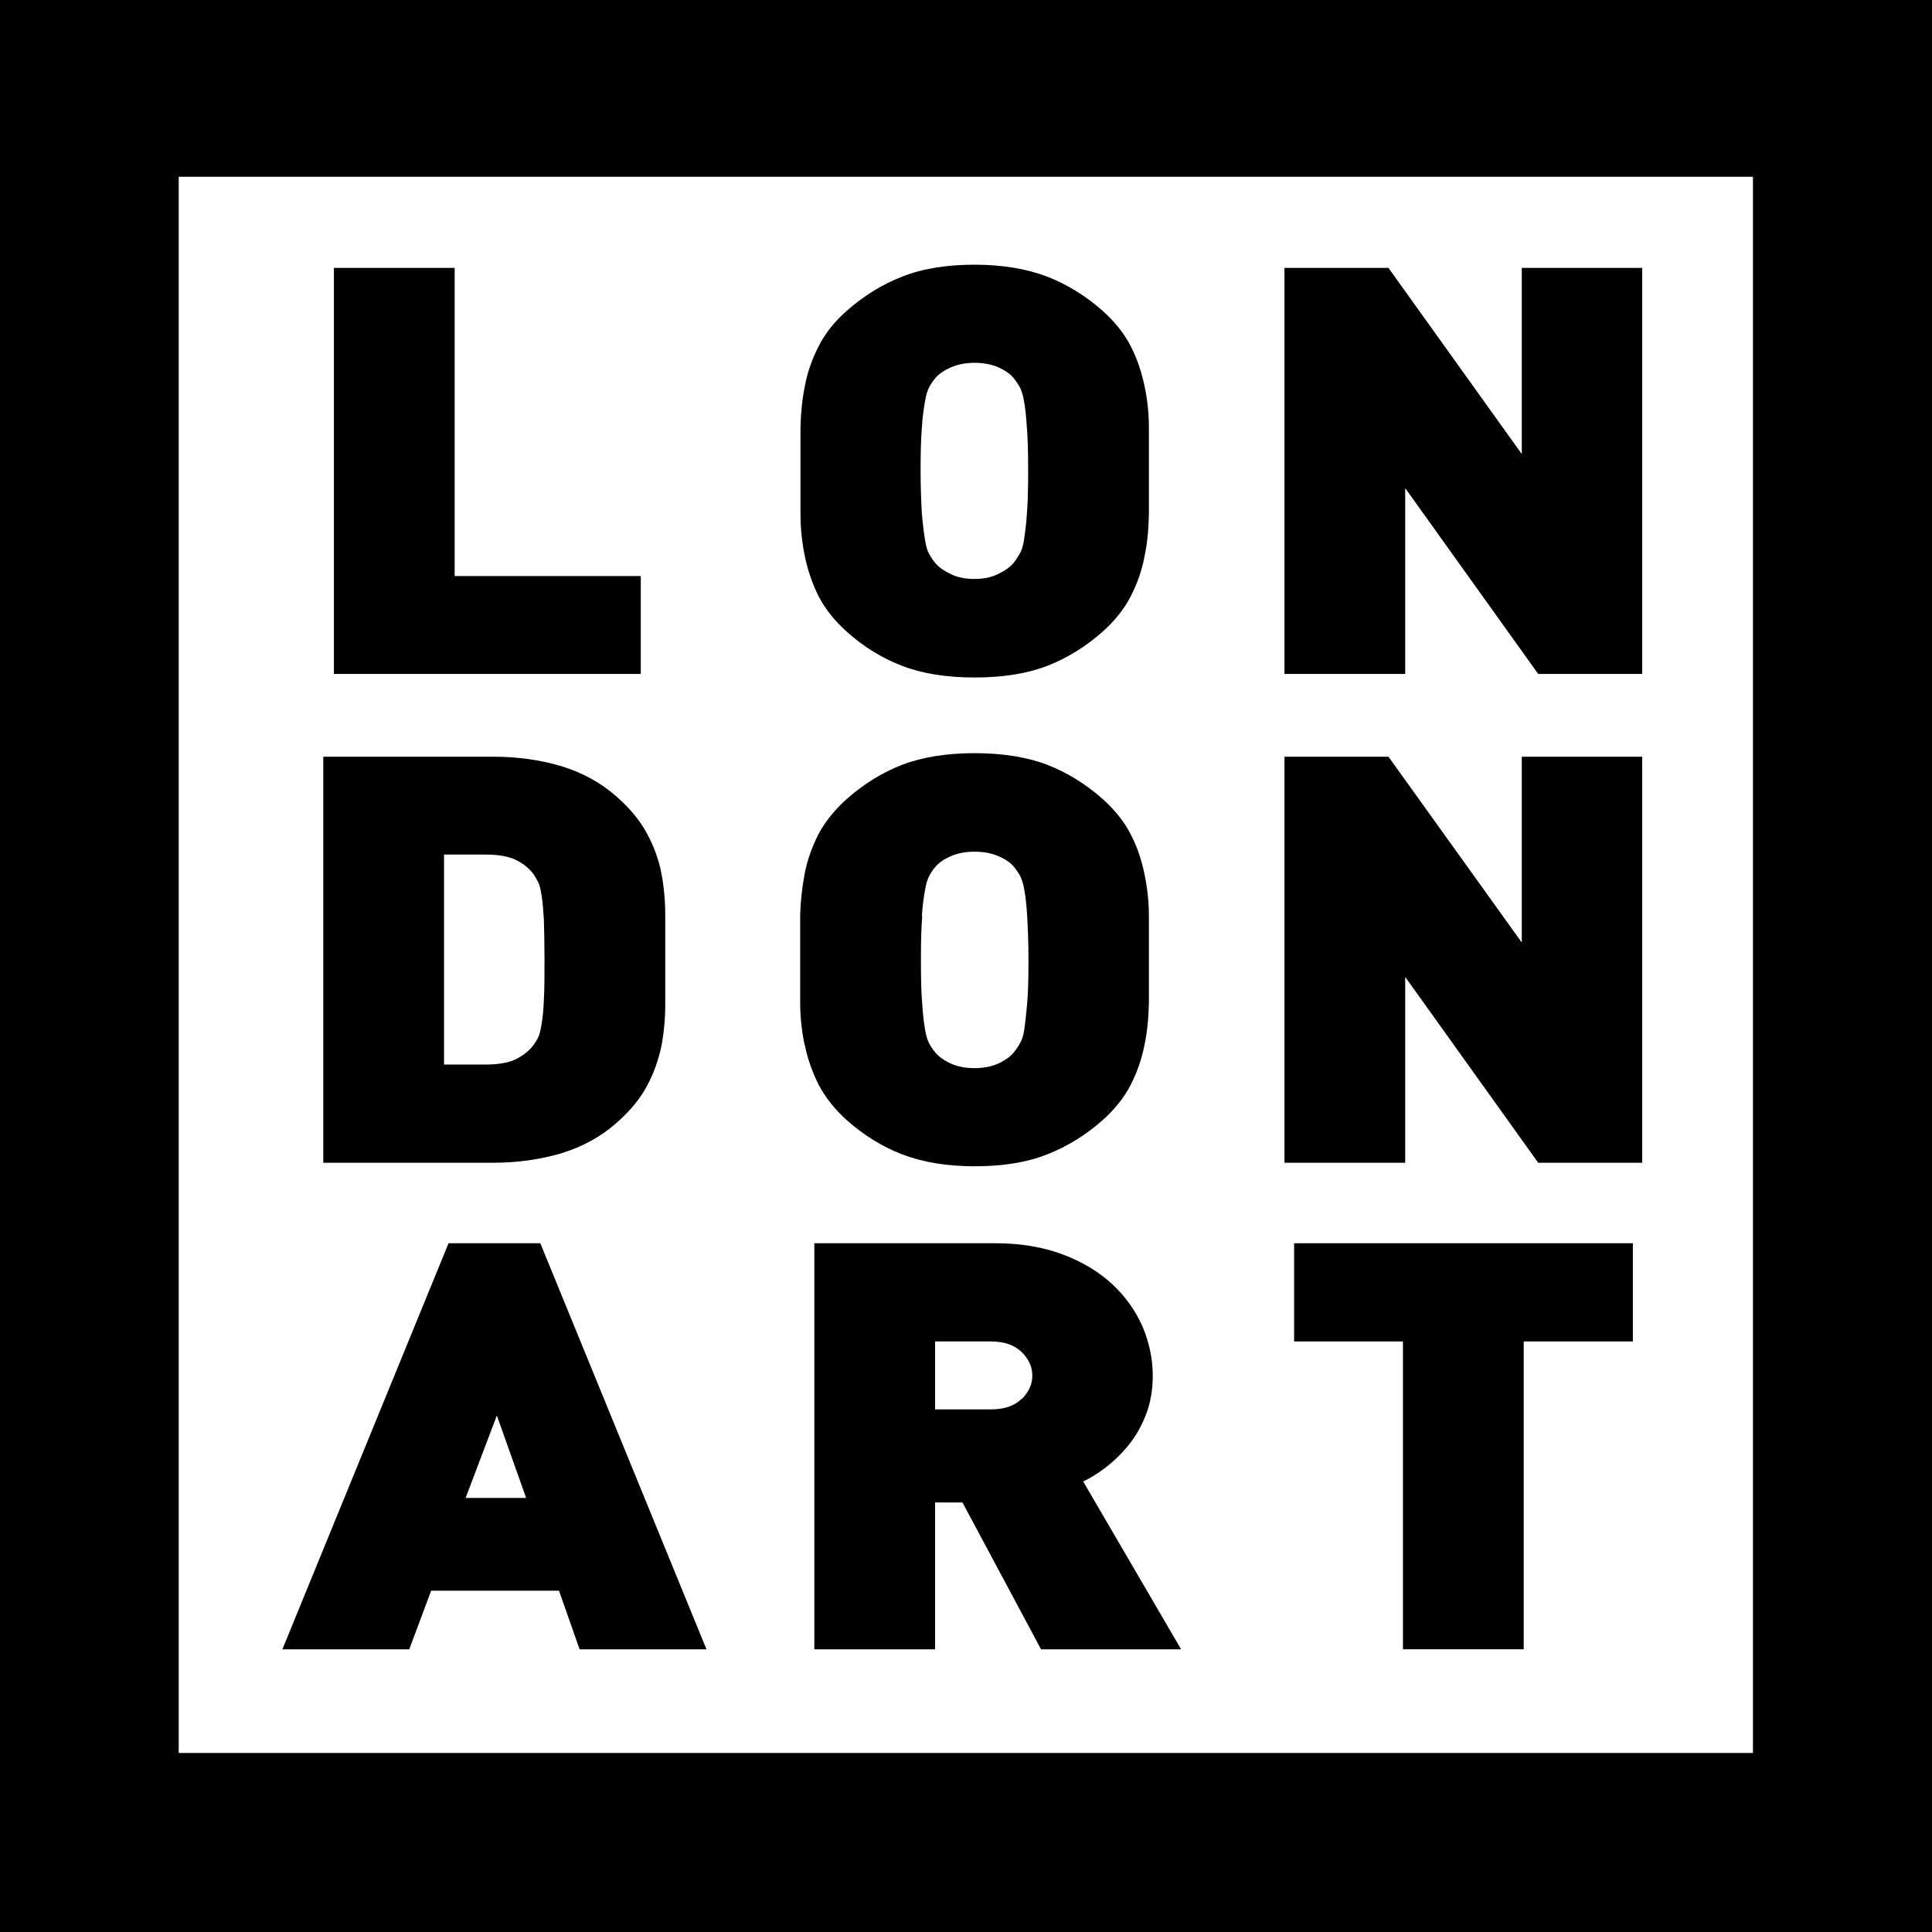
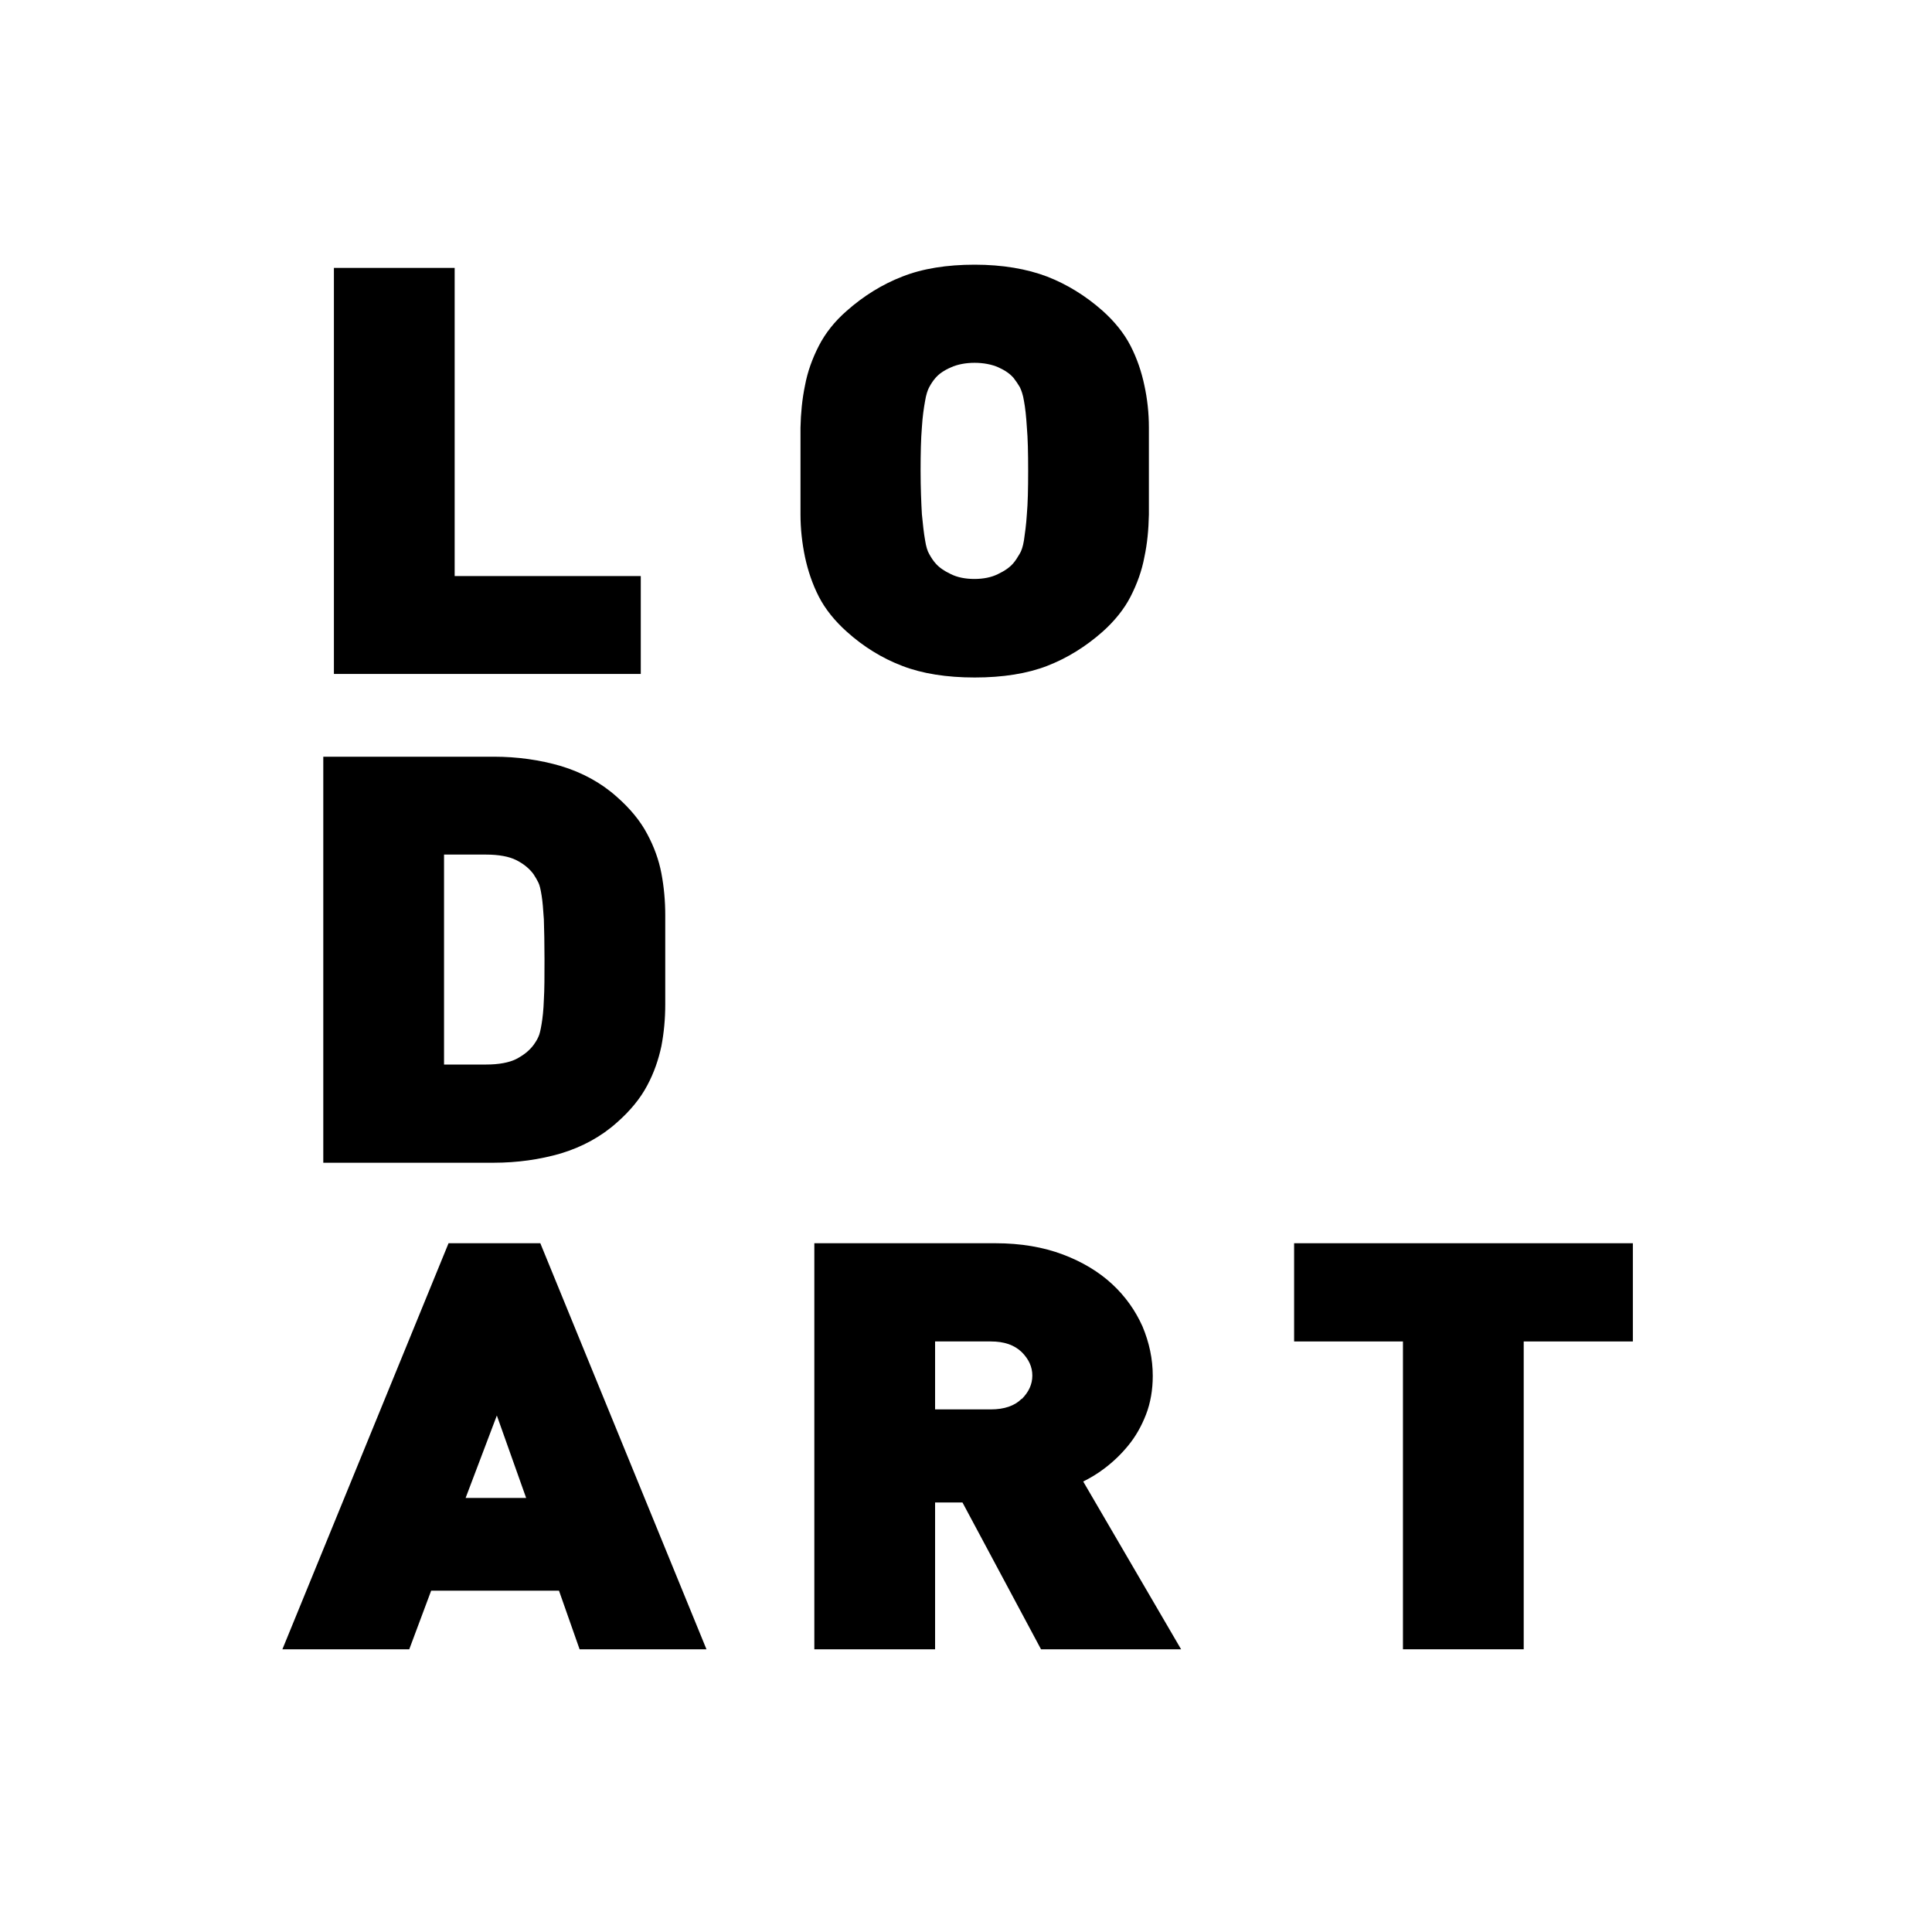
<svg xmlns="http://www.w3.org/2000/svg" width="60" height="60" viewBox="0 0 60 60" fill="none">
  <g clip-path="url(#clip0_43_2)">
-     <path d="M0 0V60H60V0H0ZM5.55 54.51V5.49H54.44V54.44H5.55V54.51Z" fill="black" />
    <path d="M19.9 17.89H14.12V8.32H10.37V20.93H19.9V17.89Z" fill="black" />
    <path d="M25 17.3C25.09 17.72 25.23 18.14 25.43 18.53C25.63 18.92 25.93 19.29 26.3 19.62C26.81 20.08 27.39 20.44 28.02 20.68C28.64 20.92 29.4 21.04 30.27 21.04C31.14 21.04 31.9 20.92 32.52 20.68C33.14 20.44 33.72 20.08 34.24 19.62C34.61 19.29 34.91 18.92 35.11 18.53C35.31 18.14 35.46 17.73 35.54 17.3C35.63 16.88 35.67 16.45 35.68 15.98C35.68 15.54 35.68 15.09 35.68 14.63C35.68 14.17 35.68 13.72 35.68 13.28C35.68 12.82 35.63 12.38 35.54 11.97C35.45 11.54 35.31 11.13 35.11 10.74C34.91 10.35 34.61 9.98 34.24 9.65C33.72 9.19 33.14 8.83 32.52 8.59C31.89 8.35 31.13 8.22 30.27 8.22C29.41 8.22 28.65 8.34 28.02 8.59C27.4 8.83 26.82 9.19 26.3 9.65C25.92 9.98 25.63 10.35 25.43 10.74C25.23 11.13 25.08 11.54 25 11.97C24.91 12.4 24.87 12.84 24.86 13.28C24.86 13.72 24.86 14.17 24.86 14.63C24.86 15.09 24.86 15.54 24.86 15.98C24.86 16.42 24.91 16.87 25 17.3ZM28.63 13.27C28.65 12.94 28.69 12.67 28.73 12.45C28.76 12.26 28.81 12.11 28.86 12.02C28.92 11.91 28.98 11.82 29.05 11.74C29.16 11.61 29.32 11.5 29.53 11.41C29.94 11.22 30.59 11.22 31.01 11.41C31.21 11.5 31.37 11.61 31.48 11.74C31.55 11.83 31.61 11.92 31.67 12.02C31.72 12.12 31.77 12.26 31.8 12.45C31.84 12.66 31.87 12.94 31.89 13.27C31.92 13.61 31.93 14.05 31.93 14.62C31.93 15.19 31.92 15.63 31.89 15.97C31.87 16.3 31.83 16.57 31.8 16.78C31.77 16.97 31.72 17.12 31.66 17.21C31.6 17.31 31.54 17.41 31.47 17.49C31.36 17.62 31.2 17.73 30.99 17.83C30.79 17.93 30.54 17.98 30.26 17.98C29.98 17.98 29.73 17.93 29.53 17.83C29.32 17.73 29.16 17.62 29.05 17.49C28.98 17.41 28.92 17.32 28.86 17.21C28.8 17.11 28.76 16.97 28.73 16.78C28.69 16.56 28.66 16.28 28.63 15.97C28.61 15.61 28.59 15.16 28.59 14.62C28.59 14.08 28.6 13.63 28.63 13.27Z" fill="black" />
-     <path d="M43.64 15.16L47.77 20.93H51V8.32H47.26V14.1L43.12 8.32H39.89V20.93H43.64V15.16Z" fill="black" />
    <path d="M17.42 35.82C18.08 35.62 18.67 35.3 19.16 34.86C19.57 34.5 19.89 34.11 20.1 33.71C20.31 33.32 20.45 32.91 20.54 32.49C20.62 32.07 20.66 31.64 20.66 31.19V28.42C20.66 27.98 20.62 27.54 20.54 27.12C20.46 26.7 20.31 26.29 20.1 25.9C19.89 25.5 19.57 25.11 19.16 24.75C18.67 24.31 18.08 23.99 17.42 23.79C16.77 23.6 16.07 23.5 15.33 23.5H10.04V36.11H15.33C16.06 36.11 16.77 36.01 17.42 35.82ZM13.79 33.06V26.54H15.1C15.49 26.54 15.81 26.6 16.03 26.71C16.25 26.82 16.44 26.97 16.57 27.15C16.63 27.24 16.68 27.33 16.72 27.41C16.76 27.49 16.79 27.62 16.82 27.81C16.85 27.99 16.87 28.24 16.89 28.55C16.9 28.87 16.91 29.29 16.91 29.8C16.91 30.31 16.91 30.73 16.89 31.05C16.88 31.37 16.85 31.62 16.82 31.8C16.79 31.98 16.76 32.12 16.72 32.2C16.68 32.29 16.63 32.37 16.58 32.44C16.44 32.63 16.26 32.77 16.03 32.89C15.81 33 15.49 33.06 15.1 33.06H13.79Z" fill="black" />
-     <path d="M25 32.47C25.08 32.89 25.23 33.3 25.43 33.7C25.64 34.09 25.93 34.46 26.3 34.79C26.82 35.25 27.39 35.61 28.02 35.85C28.64 36.09 29.4 36.22 30.27 36.22C31.14 36.22 31.9 36.1 32.52 35.85C33.14 35.61 33.72 35.25 34.24 34.79C34.61 34.46 34.91 34.09 35.11 33.7C35.31 33.31 35.45 32.91 35.54 32.47C35.63 32.05 35.67 31.6 35.68 31.15C35.68 30.71 35.68 30.26 35.68 29.8C35.68 29.34 35.68 28.89 35.68 28.45C35.68 28 35.63 27.56 35.54 27.13C35.45 26.7 35.31 26.28 35.11 25.9C34.91 25.51 34.61 25.14 34.24 24.81C33.72 24.35 33.14 23.99 32.52 23.75C31.89 23.51 31.13 23.39 30.27 23.39C29.41 23.39 28.65 23.51 28.02 23.75C27.4 23.99 26.82 24.35 26.3 24.81C25.93 25.14 25.63 25.51 25.42 25.9C25.22 26.3 25.07 26.71 24.99 27.13C24.91 27.56 24.86 28 24.85 28.44C24.85 28.88 24.85 29.33 24.85 29.79C24.85 30.25 24.85 30.7 24.85 31.14C24.85 31.59 24.9 32.03 24.99 32.46L25 32.47ZM28.63 28.45C28.65 28.12 28.69 27.84 28.73 27.63C28.76 27.44 28.81 27.29 28.86 27.2C28.92 27.09 28.98 27 29.05 26.92C29.16 26.79 29.32 26.68 29.53 26.59C29.73 26.5 29.98 26.45 30.27 26.45C30.56 26.45 30.8 26.5 31.01 26.59C31.22 26.68 31.38 26.79 31.49 26.92C31.56 27.01 31.63 27.11 31.68 27.2C31.73 27.3 31.78 27.44 31.81 27.63C31.85 27.84 31.88 28.12 31.9 28.45C31.92 28.79 31.94 29.25 31.94 29.81C31.94 30.37 31.93 30.82 31.9 31.16C31.87 31.49 31.84 31.77 31.81 31.98C31.78 32.17 31.73 32.32 31.67 32.41C31.62 32.51 31.55 32.6 31.48 32.69C31.37 32.82 31.2 32.94 31 33.03C30.59 33.22 29.94 33.22 29.53 33.03C29.33 32.94 29.16 32.82 29.05 32.69C28.98 32.61 28.92 32.52 28.86 32.41C28.81 32.32 28.76 32.17 28.73 31.98C28.69 31.76 28.66 31.49 28.64 31.17C28.61 30.84 28.6 30.4 28.6 29.82C28.6 29.24 28.61 28.8 28.64 28.47L28.63 28.45Z" fill="black" />
-     <path d="M43.64 30.34L47.77 36.11H51V23.5H47.26V29.27L43.12 23.5H39.89V36.11H43.64V30.34Z" fill="black" />
    <path d="M13.38 49.4H17.36L18 51.22H21.94L16.78 38.61H13.93L8.77 51.22H12.71L13.39 49.4H13.38ZM15.43 43.96L16.34 46.52H14.46L15.43 43.96Z" fill="black" />
    <path d="M40.19 41.66H43.57V51.22H47.32V41.66H50.71V38.61H40.19V41.66Z" fill="black" />
    <path d="M35.04 44.89C35.27 44.61 35.45 44.29 35.59 43.93C35.73 43.57 35.8 43.16 35.8 42.73C35.8 42.2 35.69 41.69 35.48 41.19C35.26 40.7 34.95 40.26 34.54 39.88C34.13 39.5 33.62 39.19 33.01 38.96C32.4 38.73 31.7 38.61 30.92 38.61H25.29V51.22H29.04V46.66H29.89L32.33 51.22H36.68L33.64 46.01C33.86 45.9 34.08 45.77 34.29 45.61C34.57 45.4 34.82 45.16 35.04 44.89ZM31.73 43.44C31.51 43.66 31.19 43.77 30.77 43.77H29.04V41.66H30.77C31.19 41.66 31.5 41.77 31.73 41.99C31.95 42.21 32.06 42.45 32.06 42.72C32.06 42.99 31.95 43.23 31.73 43.45V43.44Z" fill="black" />
  </g>
  <defs>
    <clipPath id="clip0_43_2">
      <rect width="60" height="60" fill="white" />
    </clipPath>
  </defs>
</svg>